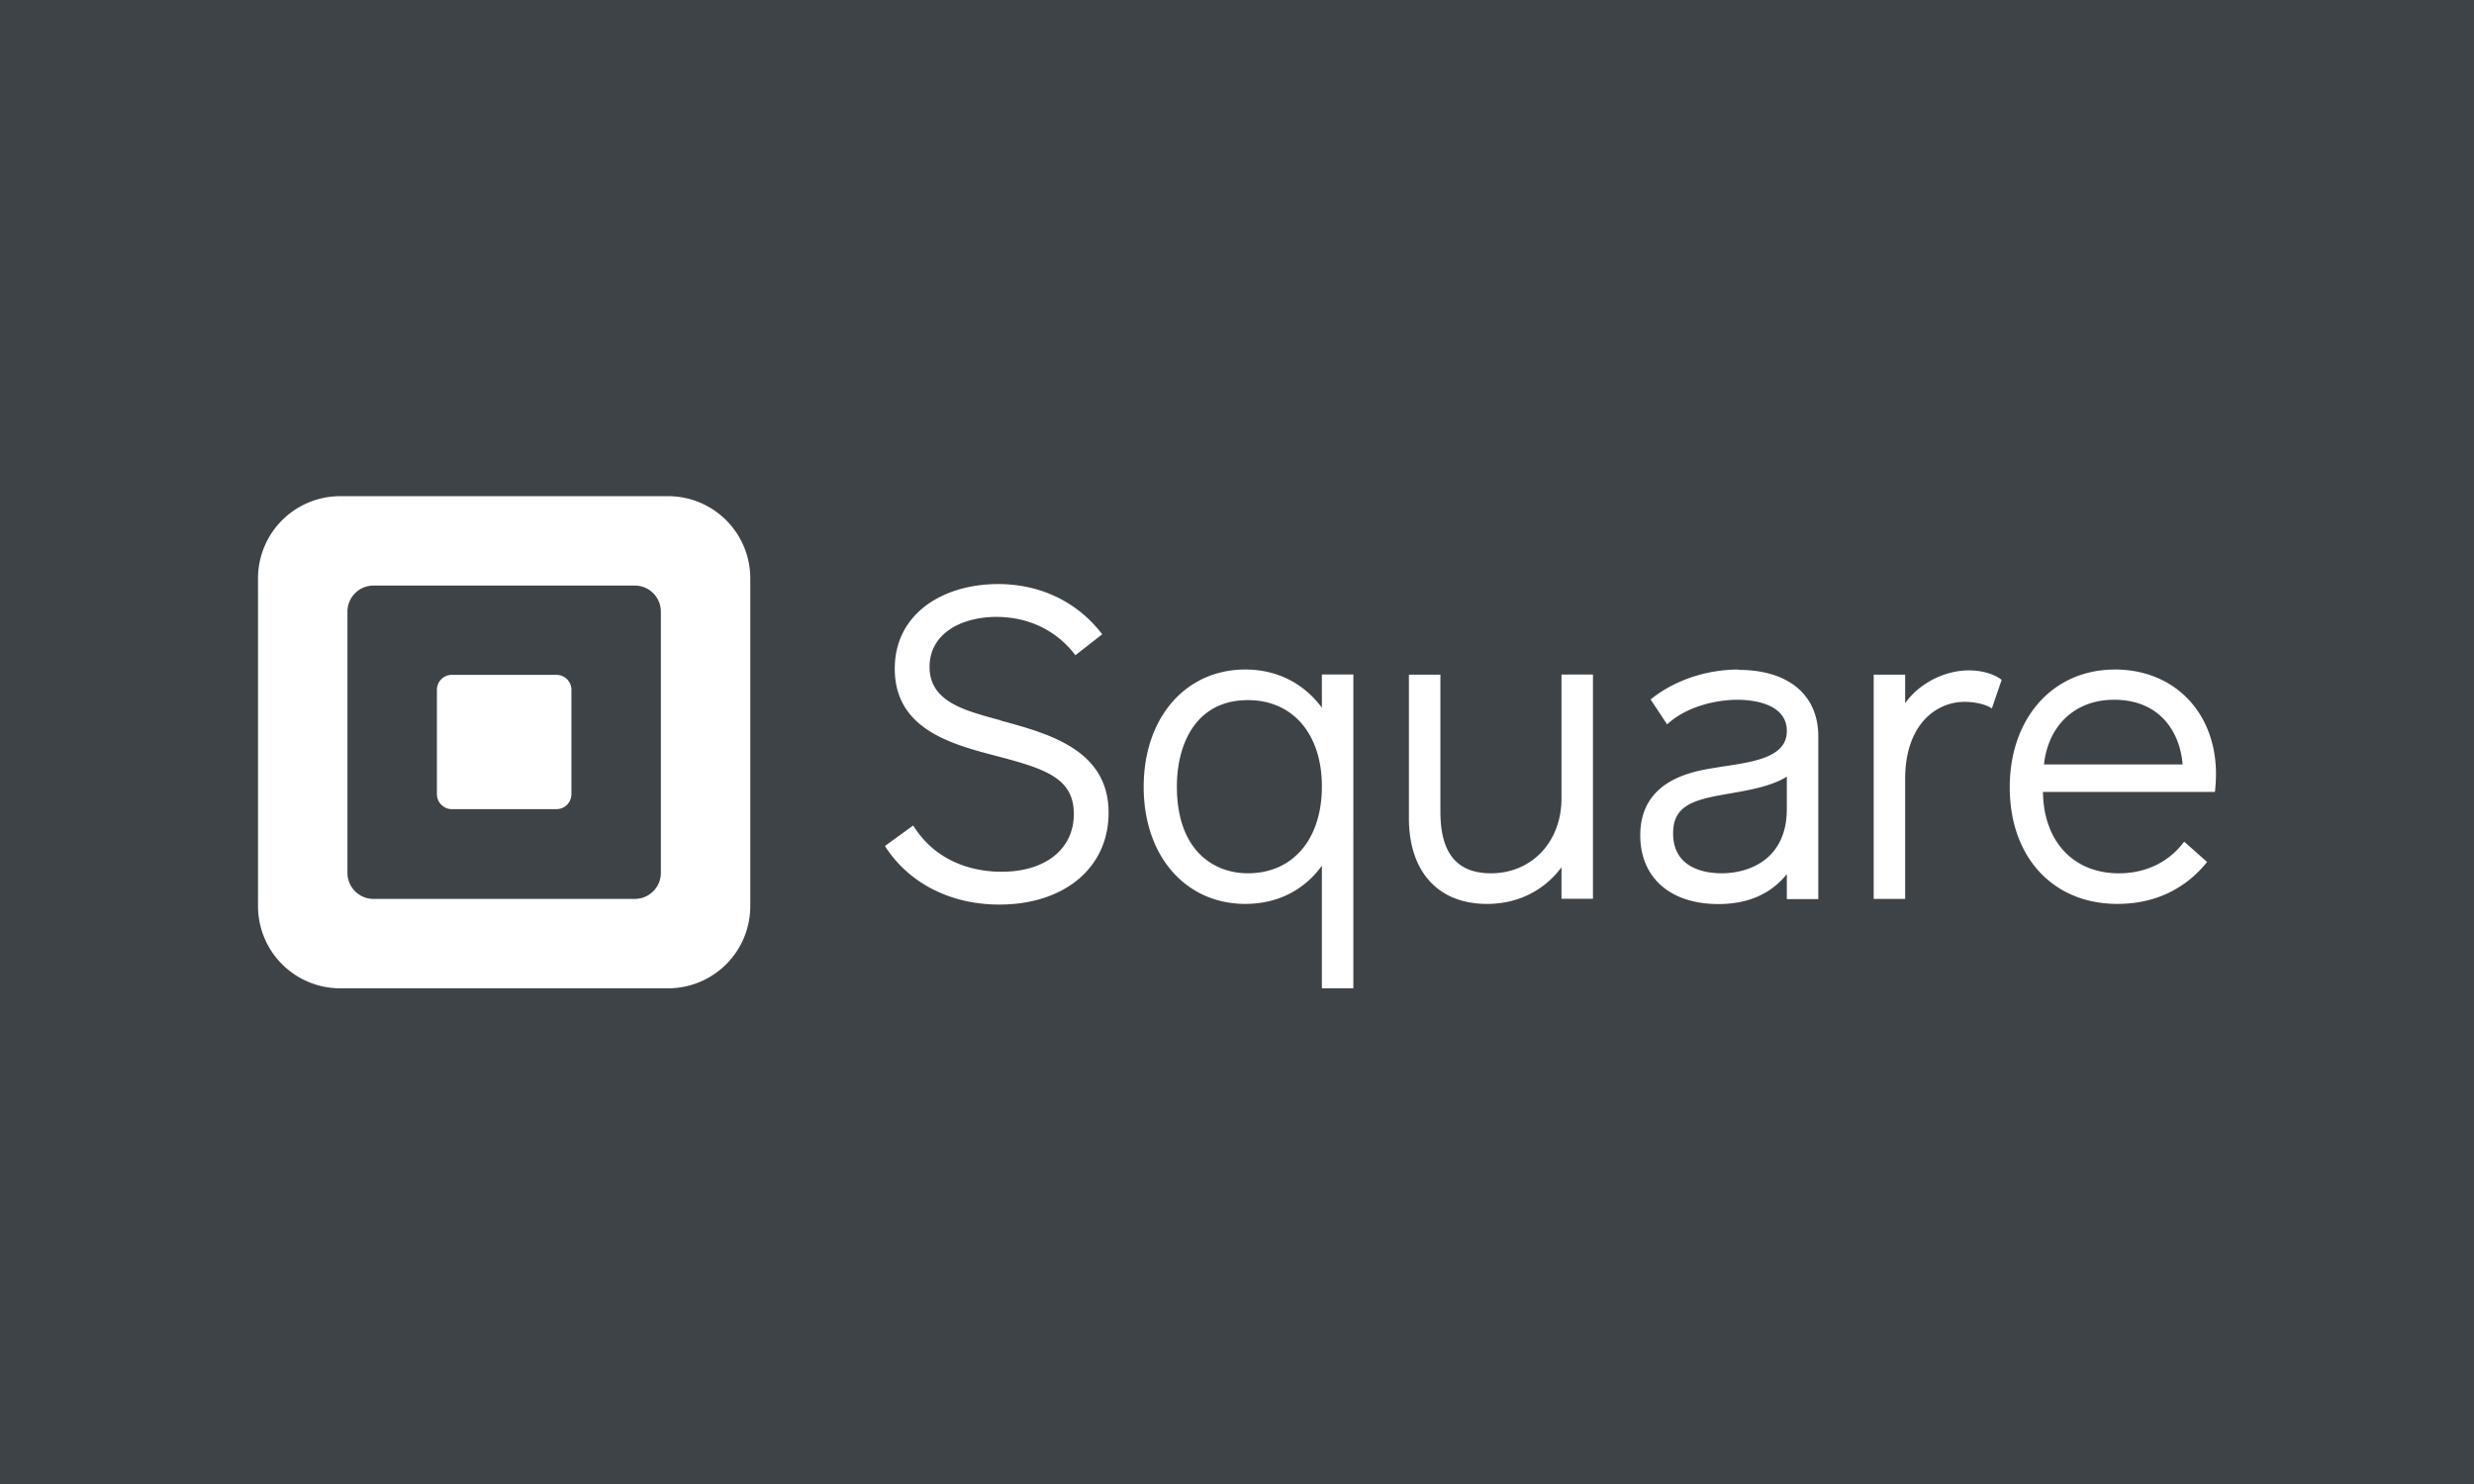
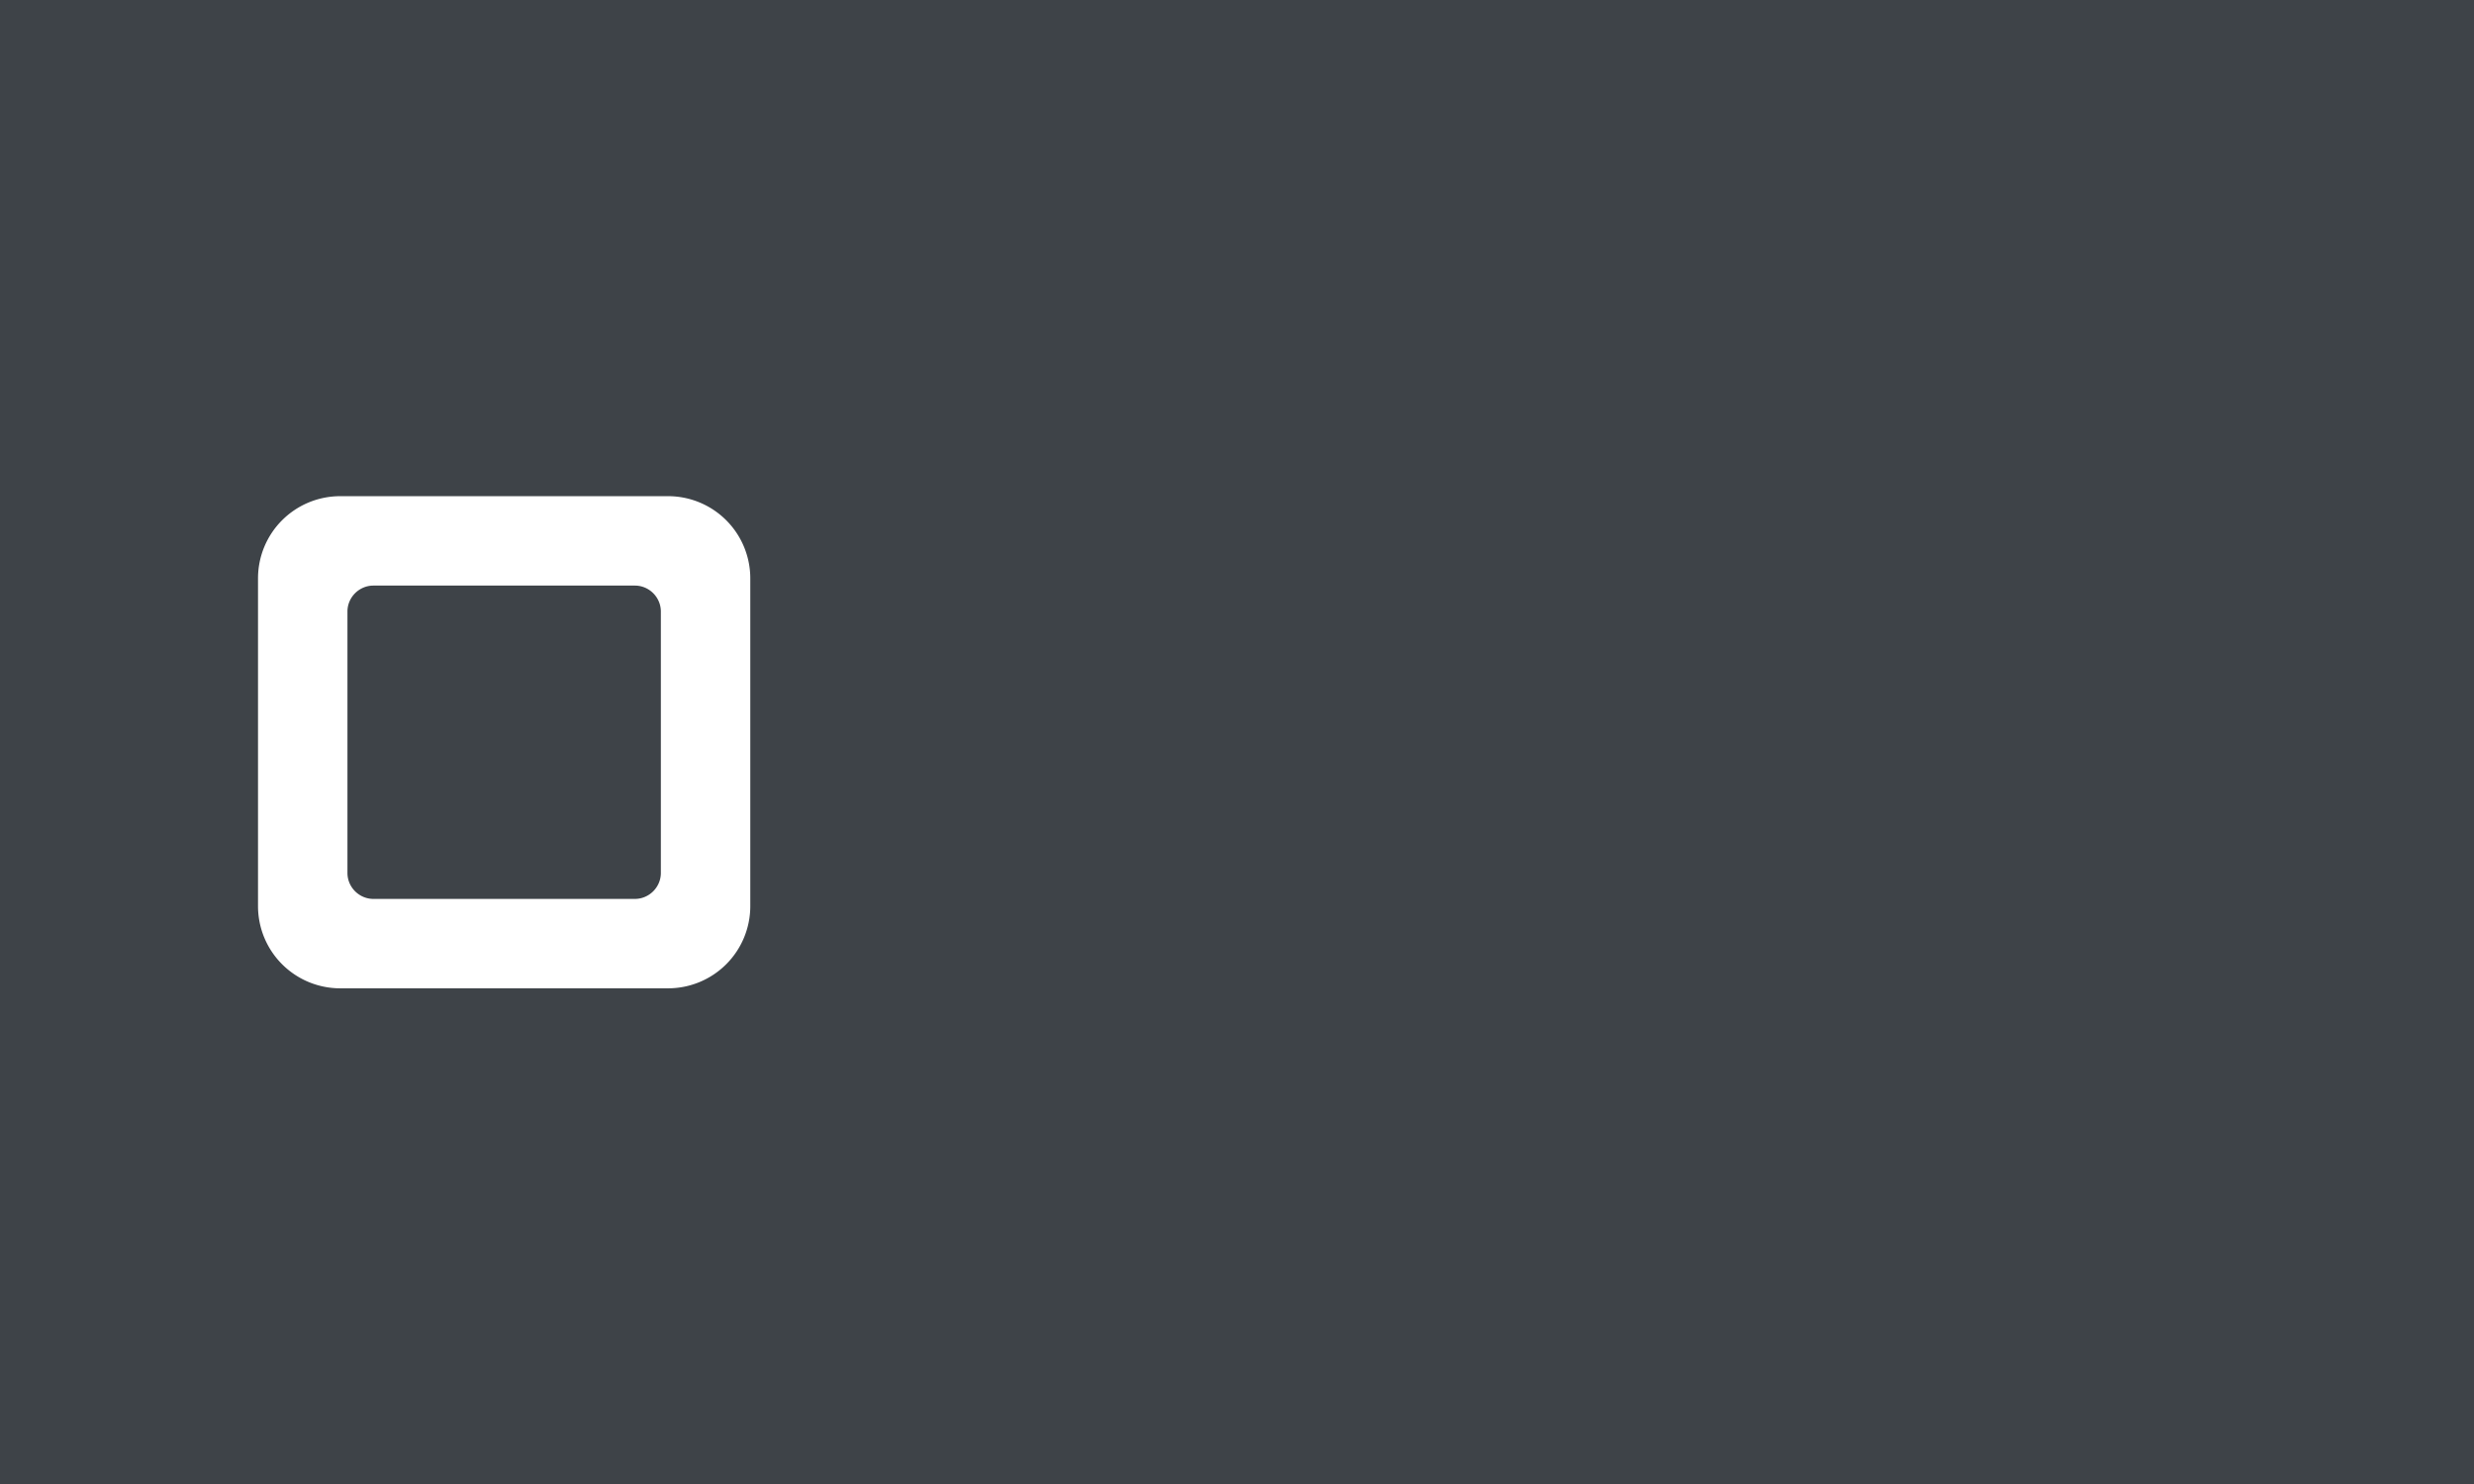
<svg xmlns="http://www.w3.org/2000/svg" width="100" height="60" fill="none">
  <path fill="#3E4348" d="M0 0h100v60H0z" />
  <path fill="#fff" d="M27.004 20.061H13.752a3.323 3.323 0 0 0-3.323 3.323v13.252a3.323 3.323 0 0 0 3.323 3.323h13.252a3.323 3.323 0 0 0 3.323-3.323V23.384a3.323 3.323 0 0 0-3.323-3.323m-.292 15.233c0 .577-.473 1.05-1.05 1.05H15.094c-.577 0-1.05-.473-1.05-1.05V24.726c0-.577.473-1.05 1.05-1.05h10.568c.577 0 1.05.473 1.05 1.05z" />
-   <path fill="#fff" d="M18.265 32.715a.605.605 0 0 1-.605-.605v-4.22c0-.334.27-.605.605-.605h4.227c.334 0 .605.271.605.605v4.22a.605.605 0 0 1-.605.605zM40.458 29.127c-.62-.166-1.203-.326-1.655-.528-.842-.375-1.23-.897-1.23-1.634 0-1.397 1.355-2.023 2.697-2.023 1.279 0 2.398.528 3.15 1.488l.048.062 1.085-.848-.05-.062c-.993-1.266-2.474-1.968-4.157-1.968-1.126 0-2.155.306-2.899.855-.834.619-1.28 1.502-1.28 2.566 0 2.468 2.323 3.066 4.193 3.552 1.891.501 3.045.876 3.045 2.323 0 1.418-1.147 2.336-2.92 2.336-.876 0-2.503-.23-3.525-1.794l-.048-.077-1.14.828.041.07c.966 1.46 2.635 2.3 4.575 2.3 2.642 0 4.422-1.494 4.422-3.712 0-2.545-2.413-3.198-4.36-3.727zM53.431 28.613c-.737-.994-1.822-1.544-3.094-1.544-2.42 0-4.109 1.954-4.109 4.749 0 2.788 1.69 4.728 4.11 4.728 1.279 0 2.37-.542 3.093-1.544v4.958h1.272V27.27h-1.272zm-2.99 6.695c-1.39 0-2.871-.925-2.871-3.51 0-1.69.75-3.491 2.871-3.491 1.815 0 2.99 1.37 2.99 3.49 0 2.135-1.175 3.511-2.99 3.511M63.116 32.284c0 1.752-1.203 3.024-2.85 3.024-1.377 0-2.044-.813-2.044-2.489v-5.541h-1.273v5.799c0 2.169 1.182 3.469 3.157 3.469 1.23 0 2.294-.522 3.01-1.481v1.272h1.272v-9.066h-1.272zM70.27 27.07c-1.279 0-2.551.423-3.49 1.16l-.062.05.667 1.007.07-.062c.792-.689 1.953-.932 2.78-.932.466 0 1.99.09 1.99 1.265 0 1.036-1.266 1.231-2.49 1.419-.153.02-.299.048-.445.07-.897.145-2.99.5-2.99 2.725 0 1.71 1.21 2.78 3.157 2.78 1.196 0 2.128-.41 2.767-1.209v1.008h1.272v-6.577c0-1.683-1.21-2.69-3.226-2.69zm-.688 8.238c-.59 0-1.954-.16-1.954-1.613 0-1.008.64-1.314 1.898-1.543.126-.021.258-.049.397-.07.792-.139 1.682-.292 2.301-.681v1.314c0 1.912-1.37 2.593-2.649 2.593zM80.86 27.452c-.3-.216-.78-.348-1.273-.348-1.001 0-2.023.536-2.58 1.328v-1.154h-1.272v9.066h1.272v-4.853c0-2.148 1.21-3.114 2.406-3.114.369 0 .772.083 1.015.215l.084.049.396-1.154zM85.483 27.07c-2.503 0-4.248 1.96-4.248 4.762 0 2.823 1.745 4.714 4.352 4.714 1.843 0 2.962-.89 3.574-1.634l.049-.063-.925-.82-.056.07c-.605.778-1.522 1.21-2.58 1.21-1.842 0-3.045-1.287-3.072-3.29h6.952l.007-.076c.007-.076.035-.348.035-.646 0-2.49-1.683-4.228-4.088-4.228m-2.865 3.837c.174-1.592 1.273-2.614 2.83-2.614 1.884 0 2.67 1.335 2.774 2.614z" />
</svg>